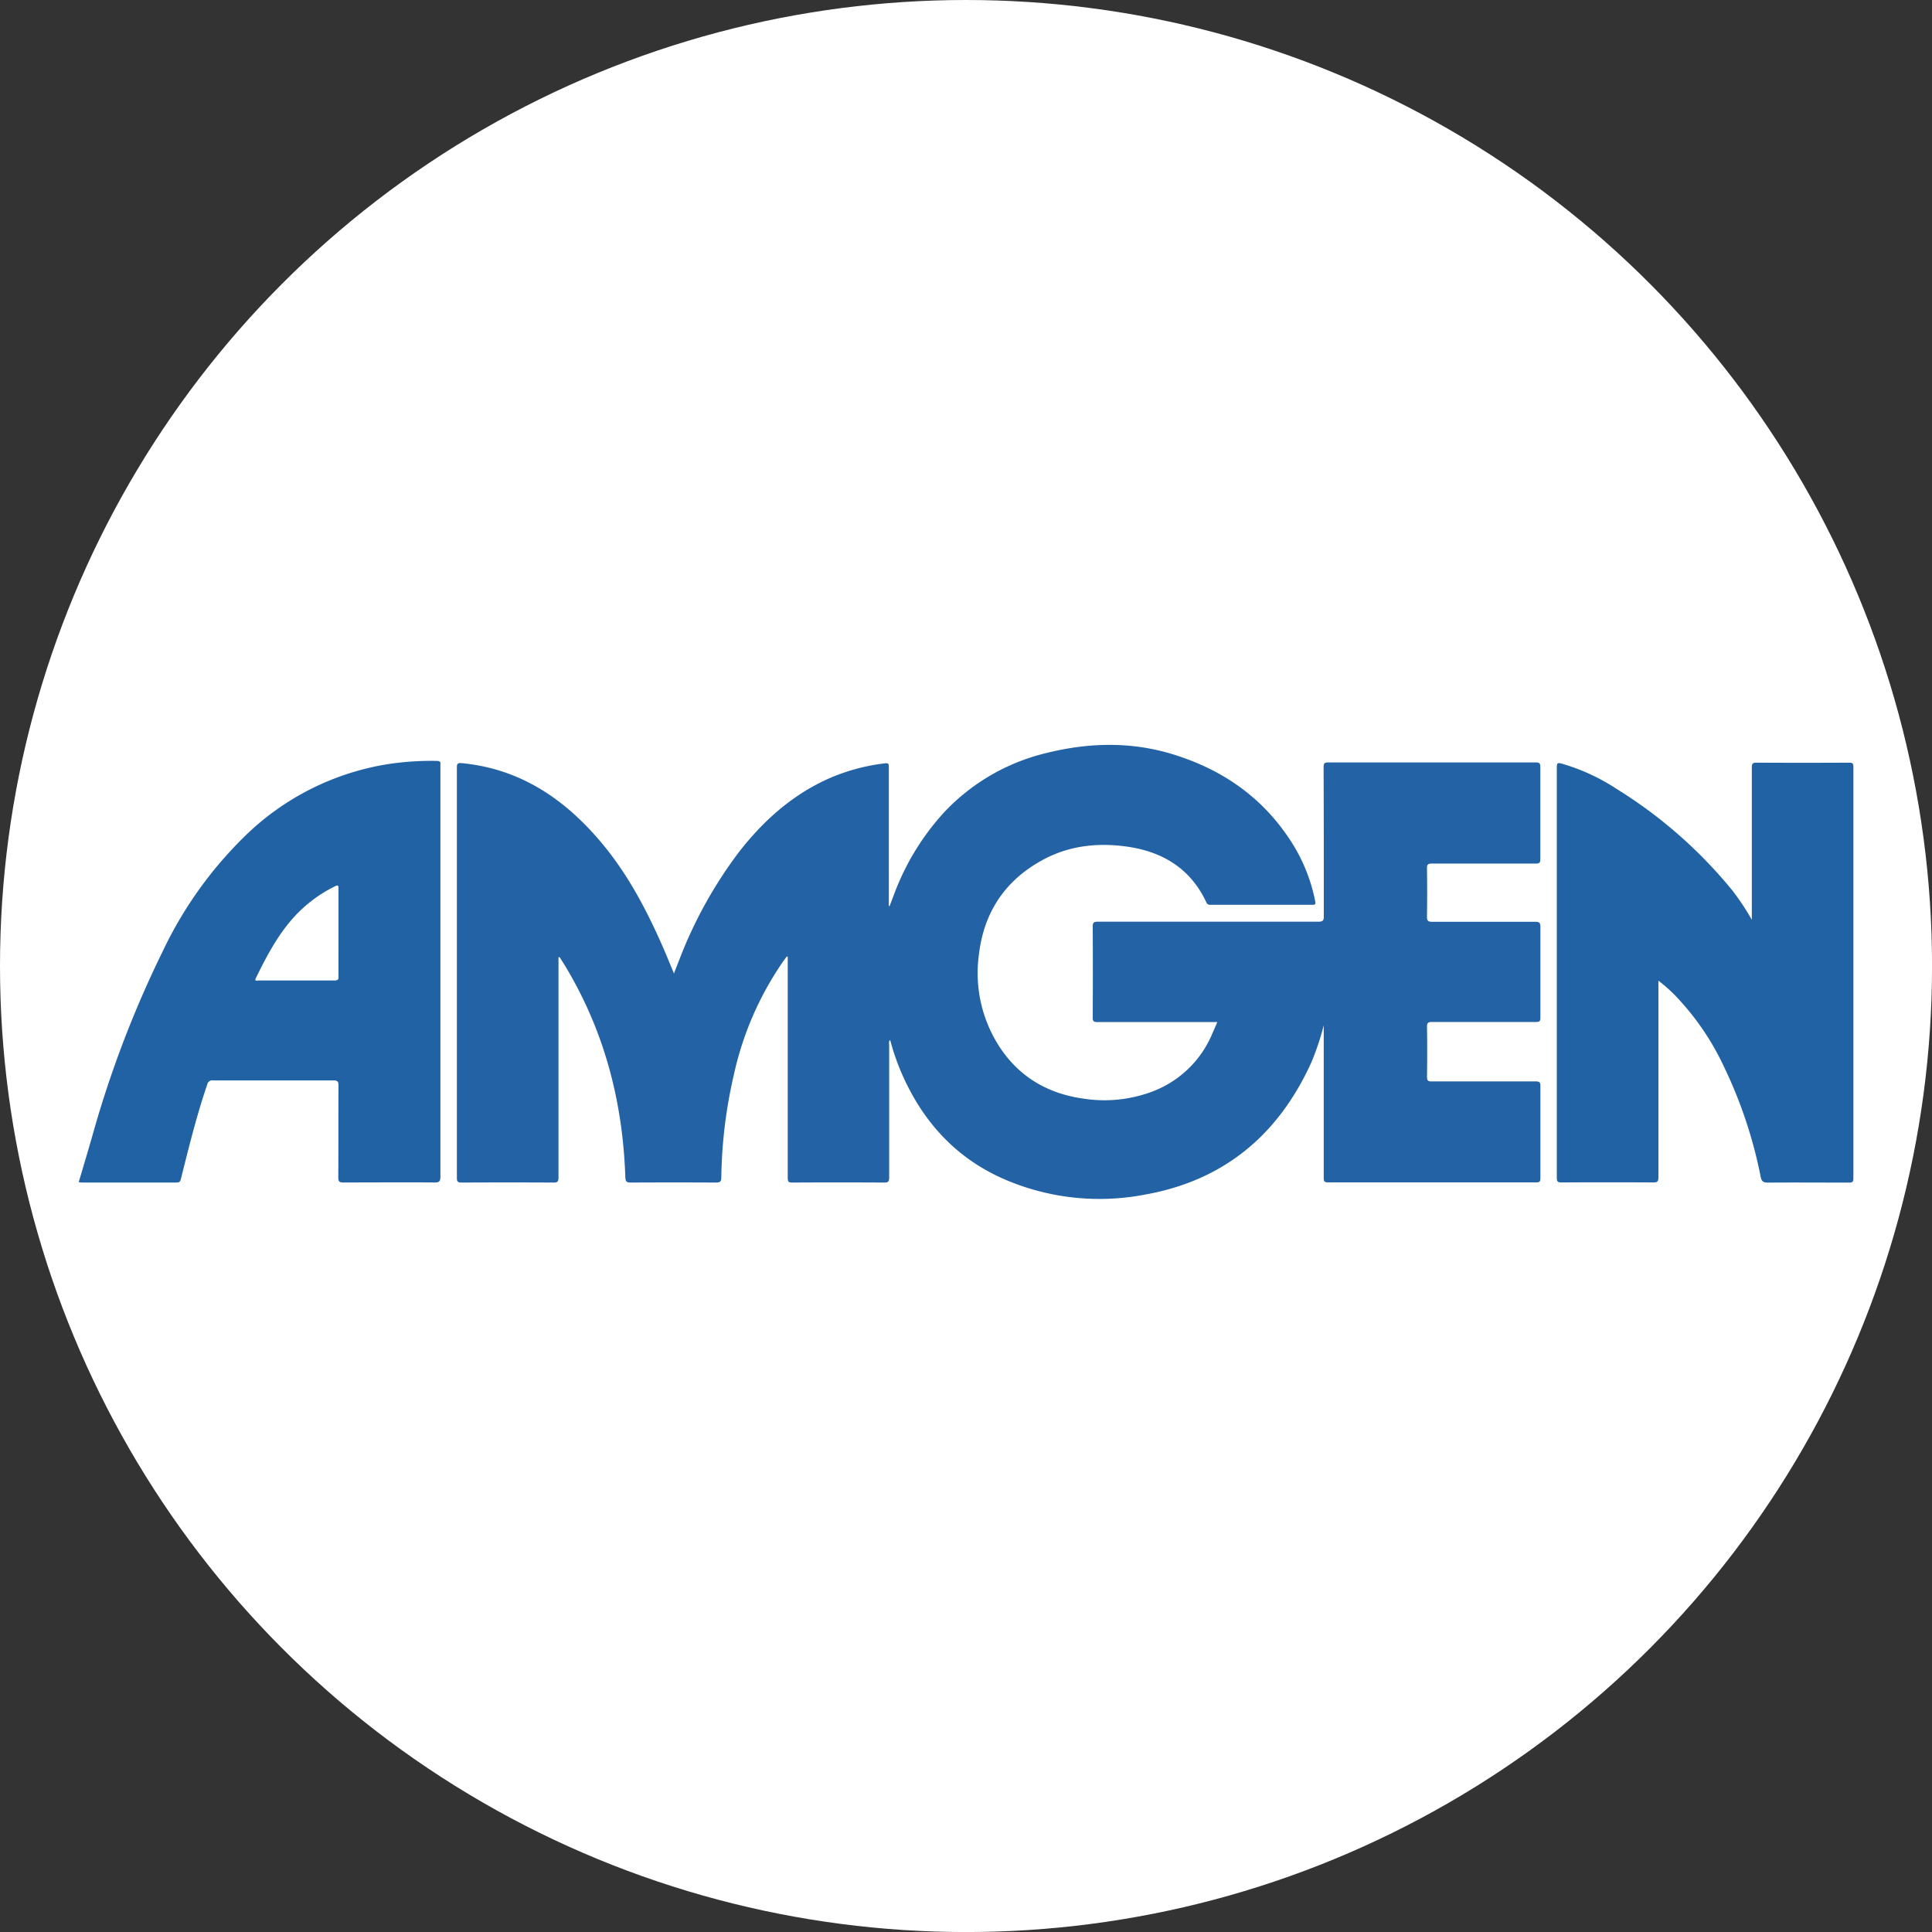
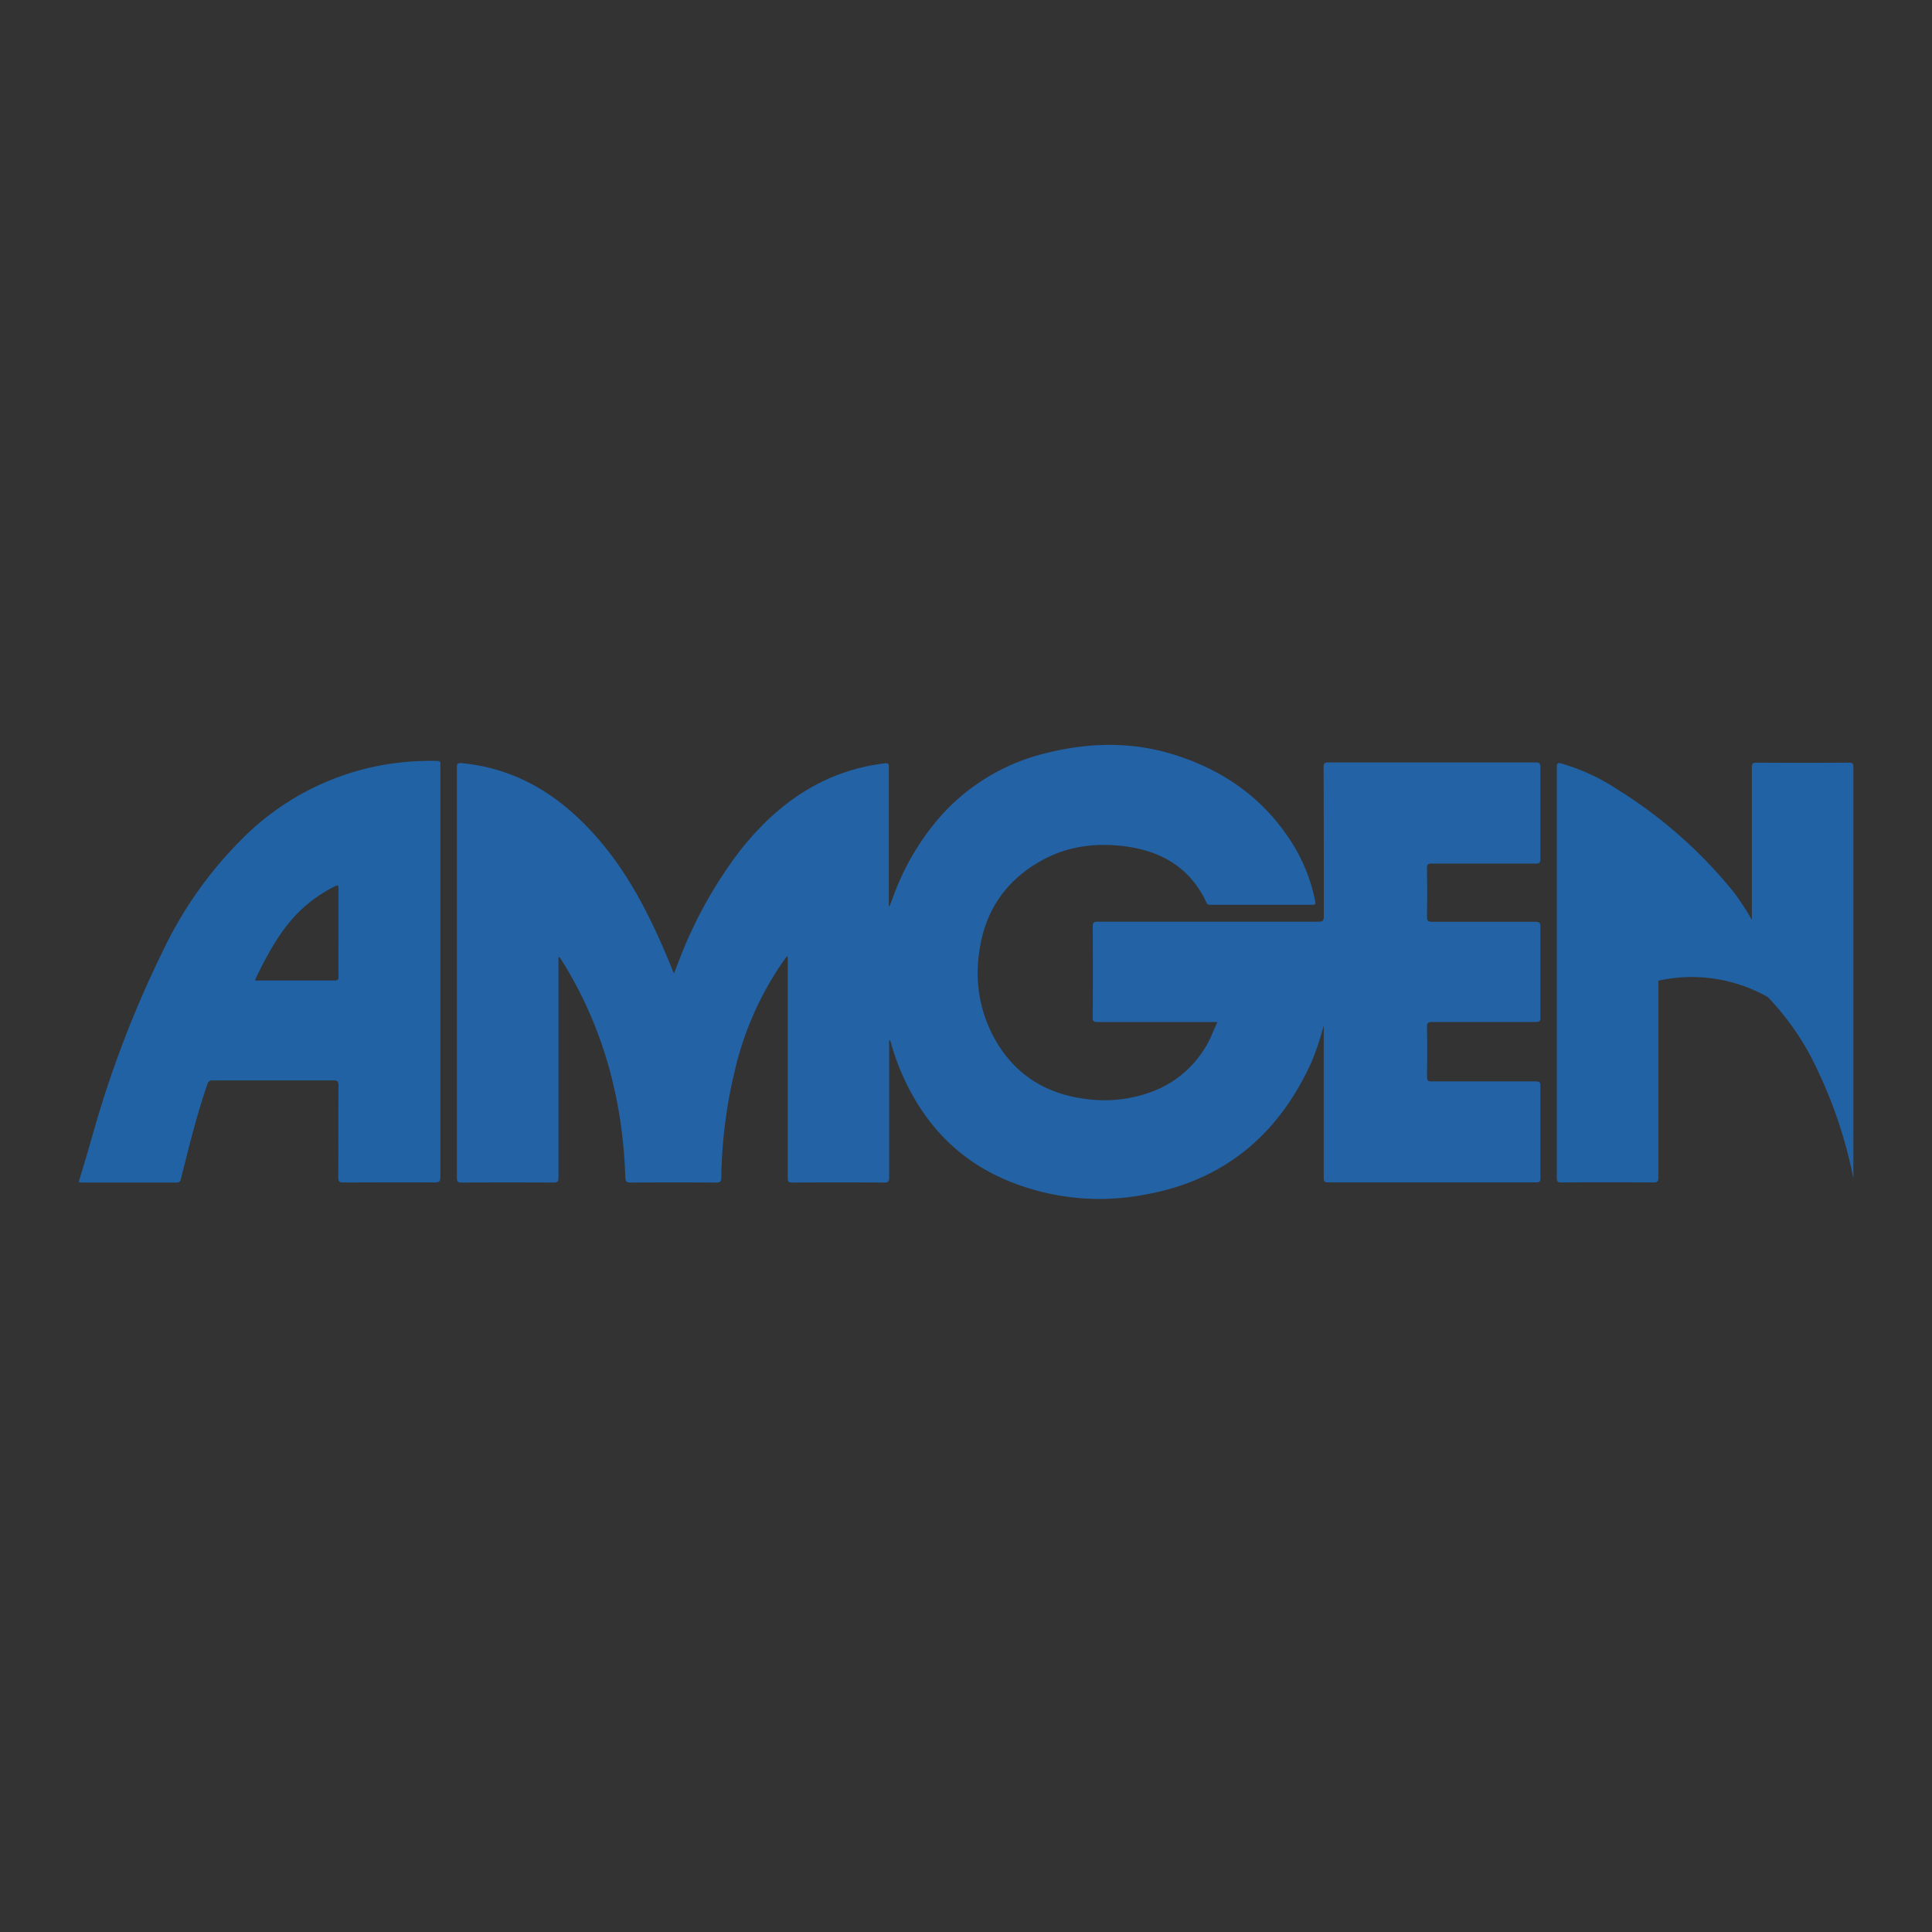
<svg xmlns="http://www.w3.org/2000/svg" id="OBJECTS" viewBox="0 0 459.57 459.57">
  <rect x="0" y="0" width="459.57" height="459.57" fill="#333333" stroke="none" />
  <defs>
    <style>.cls-1{fill:#fff;}.cls-2{fill:#2262a5;}.cls-3{fill:#2162a4;}</style>
  </defs>
-   <circle class="cls-1" cx="229.79" cy="229.79" r="229.79" />
  <path class="cls-2" d="M289.57,243.12h-1.29c-9.08,0-18.17,0-27.25,0-.87,0-1.11-.2-1.1-1.09q.06-10.81,0-21.62c0-.94.24-1.16,1.16-1.16q26.25,0,52.49,0c1.06,0,1.33-.24,1.32-1.31,0-11.82,0-23.63-.05-35.45,0-.94.24-1.14,1.15-1.13q24.61,0,49.22,0c.86,0,1.2.12,1.19,1.12,0,7.27,0,14.55,0,21.83,0,.87-.2,1.12-1.09,1.11-8.24,0-16.48,0-24.72,0-.93,0-1.17.22-1.16,1.16q.09,5.74,0,11.49c0,1,.32,1.2,1.24,1.2,8.17,0,16.34,0,24.51,0,.95,0,1.23.22,1.23,1.21,0,7.21,0,14.41,0,21.62,0,.85-.25,1-1.06,1-8.24,0-16.48,0-24.72,0-.89,0-1.21.18-1.19,1.15.06,4,.05,7.94,0,11.91,0,.92.29,1.09,1.13,1.08,8.24,0,16.48,0,24.72,0,.85,0,1.13.18,1.12,1.08q0,11,0,21.94c0,.86-.25,1-1.06,1q-24.7,0-49.42,0c-.93,0-1.07-.29-1.06-1.12q0-17.56,0-35.13v-1.11a63.11,63.11,0,0,1-3,8.94C304,270.08,291,280.91,272.14,284.2a57,57,0,0,1-33.28-3.71c-11.47-5-19.33-13.67-24.3-25a57.13,57.13,0,0,1-2.61-7.34c-.07-.24-.06-.55-.34-.74a2.15,2.15,0,0,0-.1,1.12q0,15.76,0,31.54c0,.91-.16,1.24-1.18,1.23q-10.92-.07-21.86,0c-.89,0-1.09-.23-1.09-1.11q0-25.73,0-51.47v-1.12l-.22-.09c-.31.43-.64.86-.95,1.3a75.79,75.79,0,0,0-11.63,26.78,114.44,114.44,0,0,0-3,24.53c0,1-.36,1.18-1.27,1.18q-10.14-.06-20.28,0c-1,0-1.24-.28-1.28-1.27-.59-17.6-4.82-34.2-13.84-49.46-.58-1-1.2-1.94-1.8-2.91l-.26.07v1.19q0,25.59,0,51.16c0,.95-.21,1.23-1.2,1.22q-10.93-.06-21.86,0c-.87,0-1.11-.21-1.11-1.1q0-48.84,0-97.67c0-.94.27-1.06,1.14-1,13.9,1.33,24.47,8.49,33.2,18.87,6.35,7.55,10.87,16.19,14.79,25.17.83,1.92,1.62,3.86,2.51,6,.41-1.07.76-2,1.12-2.88a104.09,104.09,0,0,1,14.33-26c5.76-7.4,12.57-13.53,21.22-17.43a46.7,46.7,0,0,1,13.58-3.69c.89-.11.86.32.86.95q0,15.93,0,31.85v1.16l.18,0c.32-.83.63-1.66.95-2.48a59.77,59.77,0,0,1,11.85-19.64A49,49,0,0,1,249,179.1c9.91-2.45,19.84-2.73,29.7.24,12.31,3.71,22.21,10.7,29,21.76a40.69,40.69,0,0,1,5.15,13.28c.13.64.06.86-.66.85q-12.15,0-24.29,0a.9.9,0,0,1-.95-.61c-3.87-8.22-10.69-12.2-19.42-13.31-6.82-.87-13.43-.07-19.55,3.27-8.88,4.84-13.91,12.39-15.11,22.38A32.19,32.19,0,0,0,237.75,249c4.78,7.31,11.71,11.25,20.29,12.38a32.32,32.32,0,0,0,15.69-1.59,25,25,0,0,0,14.72-14.11C288.81,244.9,289.16,244.07,289.57,243.12Z" />
-   <path class="cls-3" d="M394.49,233.28v1.32q0,22.72,0,45.46c0,.95-.23,1.22-1.2,1.21q-10.94-.06-21.86,0c-.87,0-1.11-.2-1.11-1.09q0-48.84,0-97.68c0-.9.15-1.13,1.09-.88a48.35,48.35,0,0,1,13.34,6.17,110.58,110.58,0,0,1,27.31,24,59.28,59.28,0,0,1,4.65,7v-1.11q0-17.55,0-35.12c0-.95.25-1.15,1.16-1.14q11,.06,22,0c.76,0,1,.15,1,1q0,48.94,0,97.89c0,.8-.22,1-1,1-6.44,0-12.88-.05-19.32,0-1.14,0-1.52-.3-1.74-1.41a108.41,108.41,0,0,0-8.65-26,62.72,62.72,0,0,0-11.73-17.15A36.72,36.72,0,0,0,394.49,233.28Z" />
+   <path class="cls-3" d="M394.49,233.28v1.32q0,22.72,0,45.46c0,.95-.23,1.22-1.2,1.21q-10.94-.06-21.86,0c-.87,0-1.11-.2-1.11-1.09q0-48.84,0-97.68c0-.9.15-1.13,1.09-.88a48.35,48.35,0,0,1,13.34,6.17,110.58,110.58,0,0,1,27.31,24,59.28,59.28,0,0,1,4.65,7v-1.11q0-17.55,0-35.12c0-.95.25-1.15,1.16-1.14q11,.06,22,0c.76,0,1,.15,1,1q0,48.94,0,97.89a108.41,108.41,0,0,0-8.65-26,62.72,62.72,0,0,0-11.73-17.15A36.72,36.72,0,0,0,394.49,233.28Z" />
  <path class="cls-3" d="M18.73,281.19c1.2-4.07,2.42-8.1,3.56-12.15a255.93,255.93,0,0,1,16.48-42.88,95.07,95.07,0,0,1,19-26.79,62.71,62.71,0,0,1,34.88-17.66A68.41,68.41,0,0,1,103.9,181c.71,0,.95.23.86.9a3.09,3.09,0,0,0,0,.43q0,48.78,0,97.56c0,1.06-.22,1.4-1.35,1.39-7.22-.06-14.44,0-21.65,0-1,0-1.3-.18-1.29-1.24.05-7.28,0-14.55.05-21.83,0-1-.28-1.21-1.23-1.21Q65,257,50.69,257a1.21,1.21,0,0,0-1.4,1c-2.52,7.35-4.36,14.88-6.25,22.4-.15.58-.29.89-1,.89-7.57,0-15.14,0-22.71,0A5,5,0,0,1,18.73,281.19Zm61.79-59.32c0-3.52,0-7,0-10.55,0-.75-.18-.82-.82-.5a32.83,32.83,0,0,0-9.15,6.66c-4.22,4.41-7,9.72-9.66,15.12-.46.91.3.63.64.63,6,0,12,0,18.05,0,.76,0,1-.23.94-1C80.5,228.82,80.52,225.34,80.52,221.87Z" />
</svg>